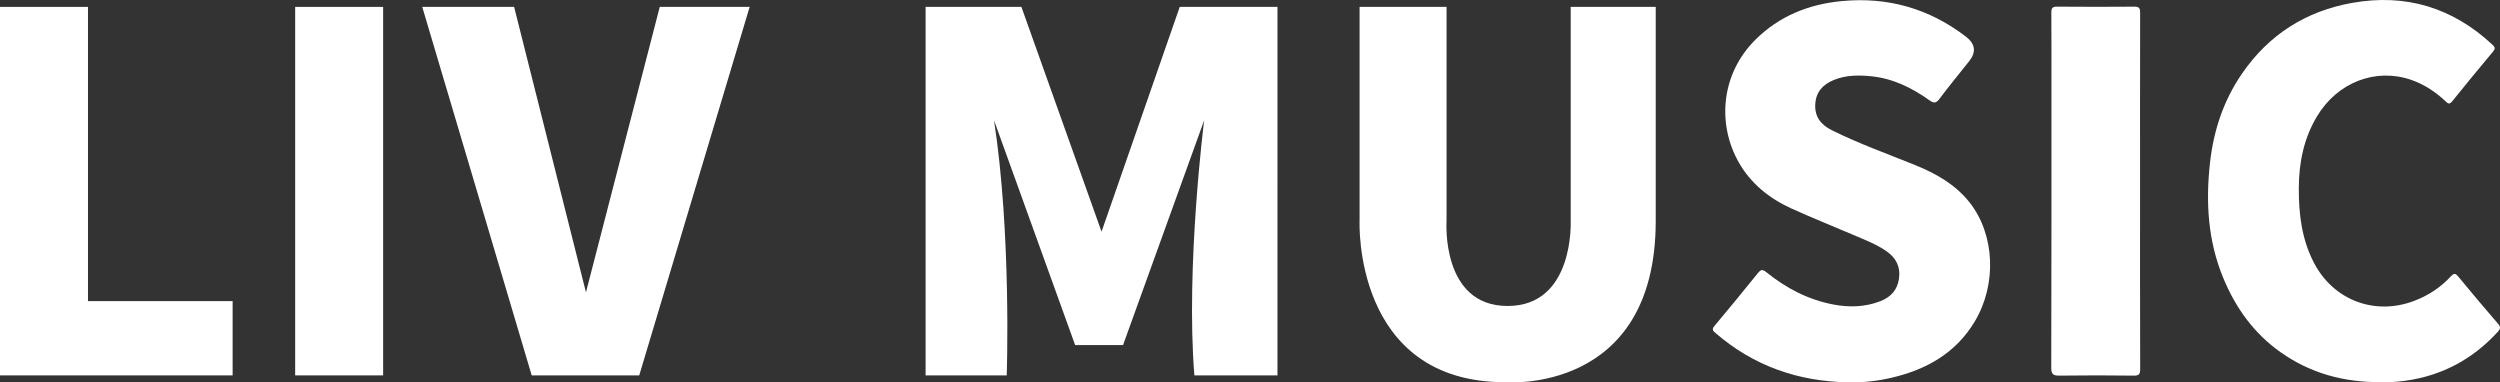
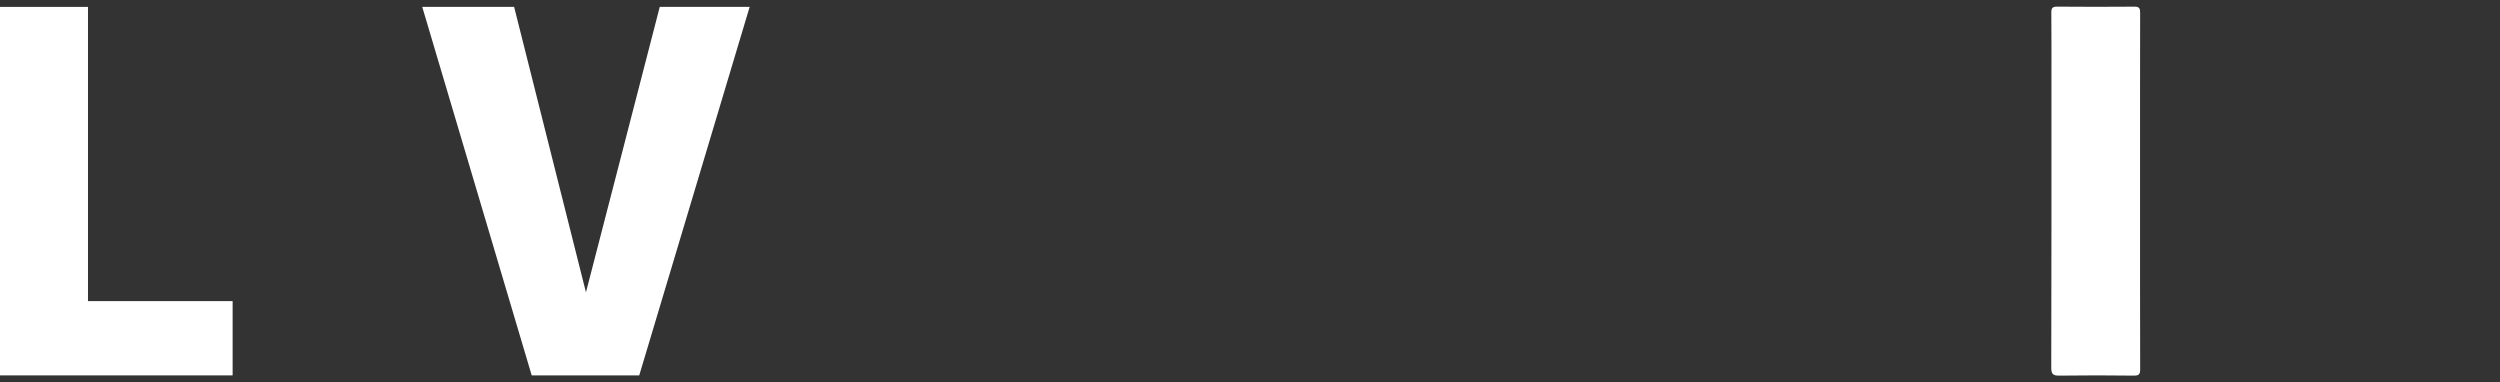
<svg xmlns="http://www.w3.org/2000/svg" id="_레이어_2" data-name="레이어_2" viewBox="0 0 5402.97 826.49">
  <rect x="0" y="0" width="5402.97" height="826.49" fill="#333333" stroke="none" />
  <defs>
    <style>
      .cls-1 {
        fill: #fff;
      }
    </style>
  </defs>
  <g id="_레이어_1-2" data-name="레이어_1">
    <g>
-       <path class="cls-1" d="M3994.1,826.25c-107.78-1.87-203.98-35.23-286.2-106.24-5.33-4.63-9.35-7.64-2.73-15.49,31.7-37.67,62.83-75.8,93.76-114.08,6.09-7.56,9.67-9.26,18.41-2.19,42.51,34.38,90.06,59.26,144.12,69.7,34.47,6.7,69.09,5.89,102.42-7.07,22.11-8.58,36.58-23.94,40.11-48.24,3.82-26.05-6.34-45.68-27.59-60.19-22.64-15.49-48.2-24.95-73.12-35.68-43.89-18.82-88.32-36.46-131.8-56.25-47.51-21.66-87.38-53.45-113.55-99.37-46.66-81.77-39.67-190.32,35.93-265.43,51.45-51.09,114.77-76.41,186.02-83.32,99.62-9.63,189.43,15.85,268.93,76.9q30.36,23.29,6.99,52.87c-21.54,27.19-43.69,53.93-64.46,81.69-7.32,9.76-12.48,9.27-21.3,2.97-38.29-27.31-79.62-47.59-127.21-52.14-26.74-2.56-53.4-2.4-78.93,7.88-23.65,9.47-39.1,25.48-40.76,52.06-1.75,27.39,11.99,44.95,35.6,56.7,58.4,29.1,119.85,50.92,180.17,75.43,45.32,18.37,87.18,41.9,117.99,81.08,54.42,69.26,59.05,176.63,10.85,257.02-40.97,68.36-104.57,104-180,121.56-30.73,7.15-61.9,10.65-93.64,9.83Z" />
-       <path class="cls-1" d="M5145.85,825.88c-80.88.61-152.32-19.22-216.38-64.17-58.2-40.89-97.78-96.08-124.69-161.19-33.33-80.71-38.12-164.6-28.37-250.15,7.8-69.09,29.34-133.59,68.85-191.06,57.79-84.21,137.94-135.26,238.24-153.1,115.83-20.6,217.03,10.16,303.23,90.51,5.73,5.33,6.3,8.62,1.34,14.63-29.75,35.68-59.42,71.41-88.44,107.62-6.79,8.54-10.28,3.62-15.12-.85-21.54-19.96-45.6-35.89-73.56-45.56-76.73-26.46-159.19,5.29-203.29,78.6-28.61,47.51-39.22,99.74-39.5,154.6-.32,56.41,6.18,111.32,32.76,162.32,42.31,81.28,132.41,114.93,217.92,81.65,29.83-11.58,55.93-28.65,77.47-52.06,7.8-8.46,10.89-6.83,17.39,1.14,27.92,34.1,56.45,67.75,85.27,101.12,5.89,6.91,4.96,10.89-.73,17.15-53.97,59.01-120.06,94.7-199.47,105.75-18.69,2.6-37.31,3.66-52.92,3.05Z" />
      <path class="cls-1" d="M4625.06,413.49c0,128.1-.16,256.21.25,384.27.04,10.93-2.52,14.14-13.82,14.02-53.45-.65-106.93-.73-160.37,0-13.62.16-18.01-2.64-17.97-17.4.57-206.42.41-412.84.41-619.3,0-49.26.16-98.52-.25-147.78-.08-9.51,2.2-13.01,12.44-12.93,55.84.49,111.68.49,167.52.04,10.61-.08,11.95,4.31,11.95,13.45-.29,128.51-.17,257.1-.17,385.61Z" />
      <polygon class="cls-1" points="0 14.91 0 811.29 502.74 811.29 502.74 650.75 190.13 650.75 190.13 14.91 0 14.91" />
-       <rect class="cls-1" x="637.92" y="14.91" width="190.12" height="796.38" />
      <polygon class="cls-1" points="912.54 14.91 1149.12 811.29 1381.5 811.29 1620.15 14.91 1425.85 14.91 1266.36 631.74 1111.12 14.91 912.54 14.91" />
-       <path class="cls-1" d="M2000.4,14.91v796.38h175.33s10.57-304.21-27.47-551.35l175.33,485.83h103.52l175.33-485.83s-40.16,316.85-21.14,551.35h179.56V14.91h-211.22l-168.99,485.83L2207.44,14.91h-207.03Z" />
-       <path class="cls-1" d="M2938.3,14.91v462.63s-14.8,348.51,314.73,348.51c0,0,325.3,27.47,325.3-348.51V14.91h-183.75v462.63s8.33,183.75-136.31,183.75-132.01-183.75-132.01-183.75V14.91h-187.97Z" />
    </g>
  </g>
</svg>